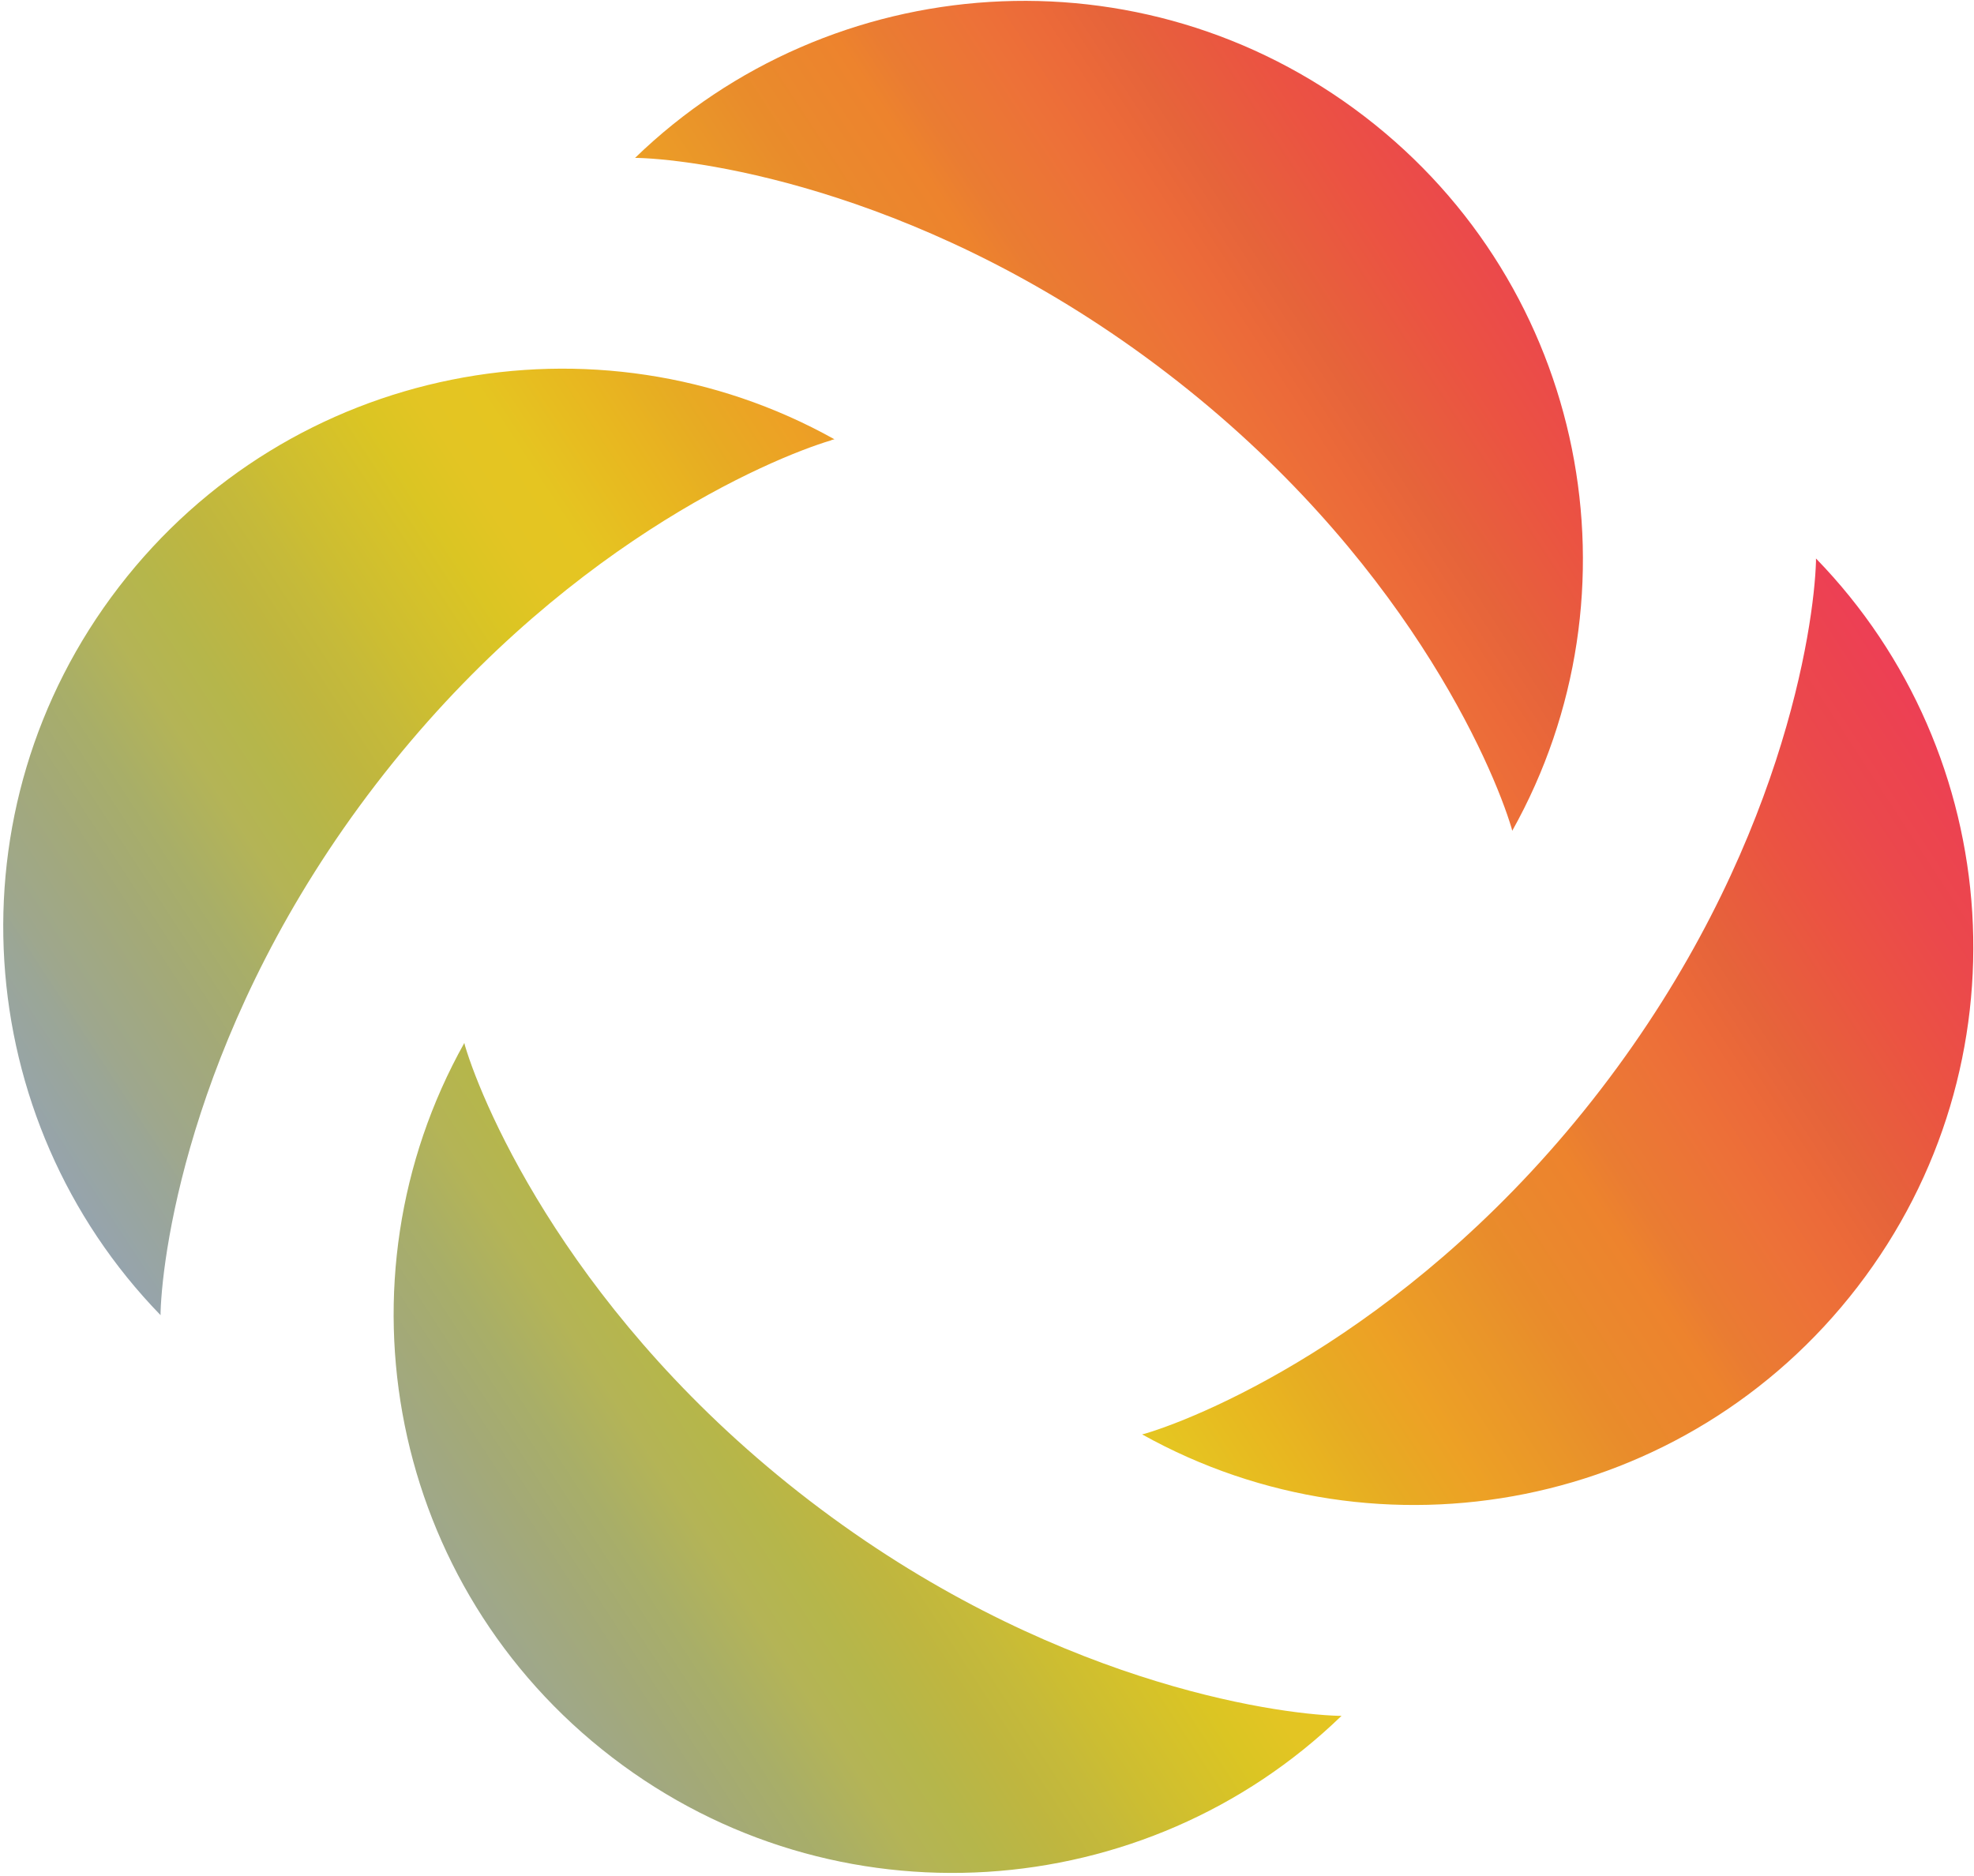
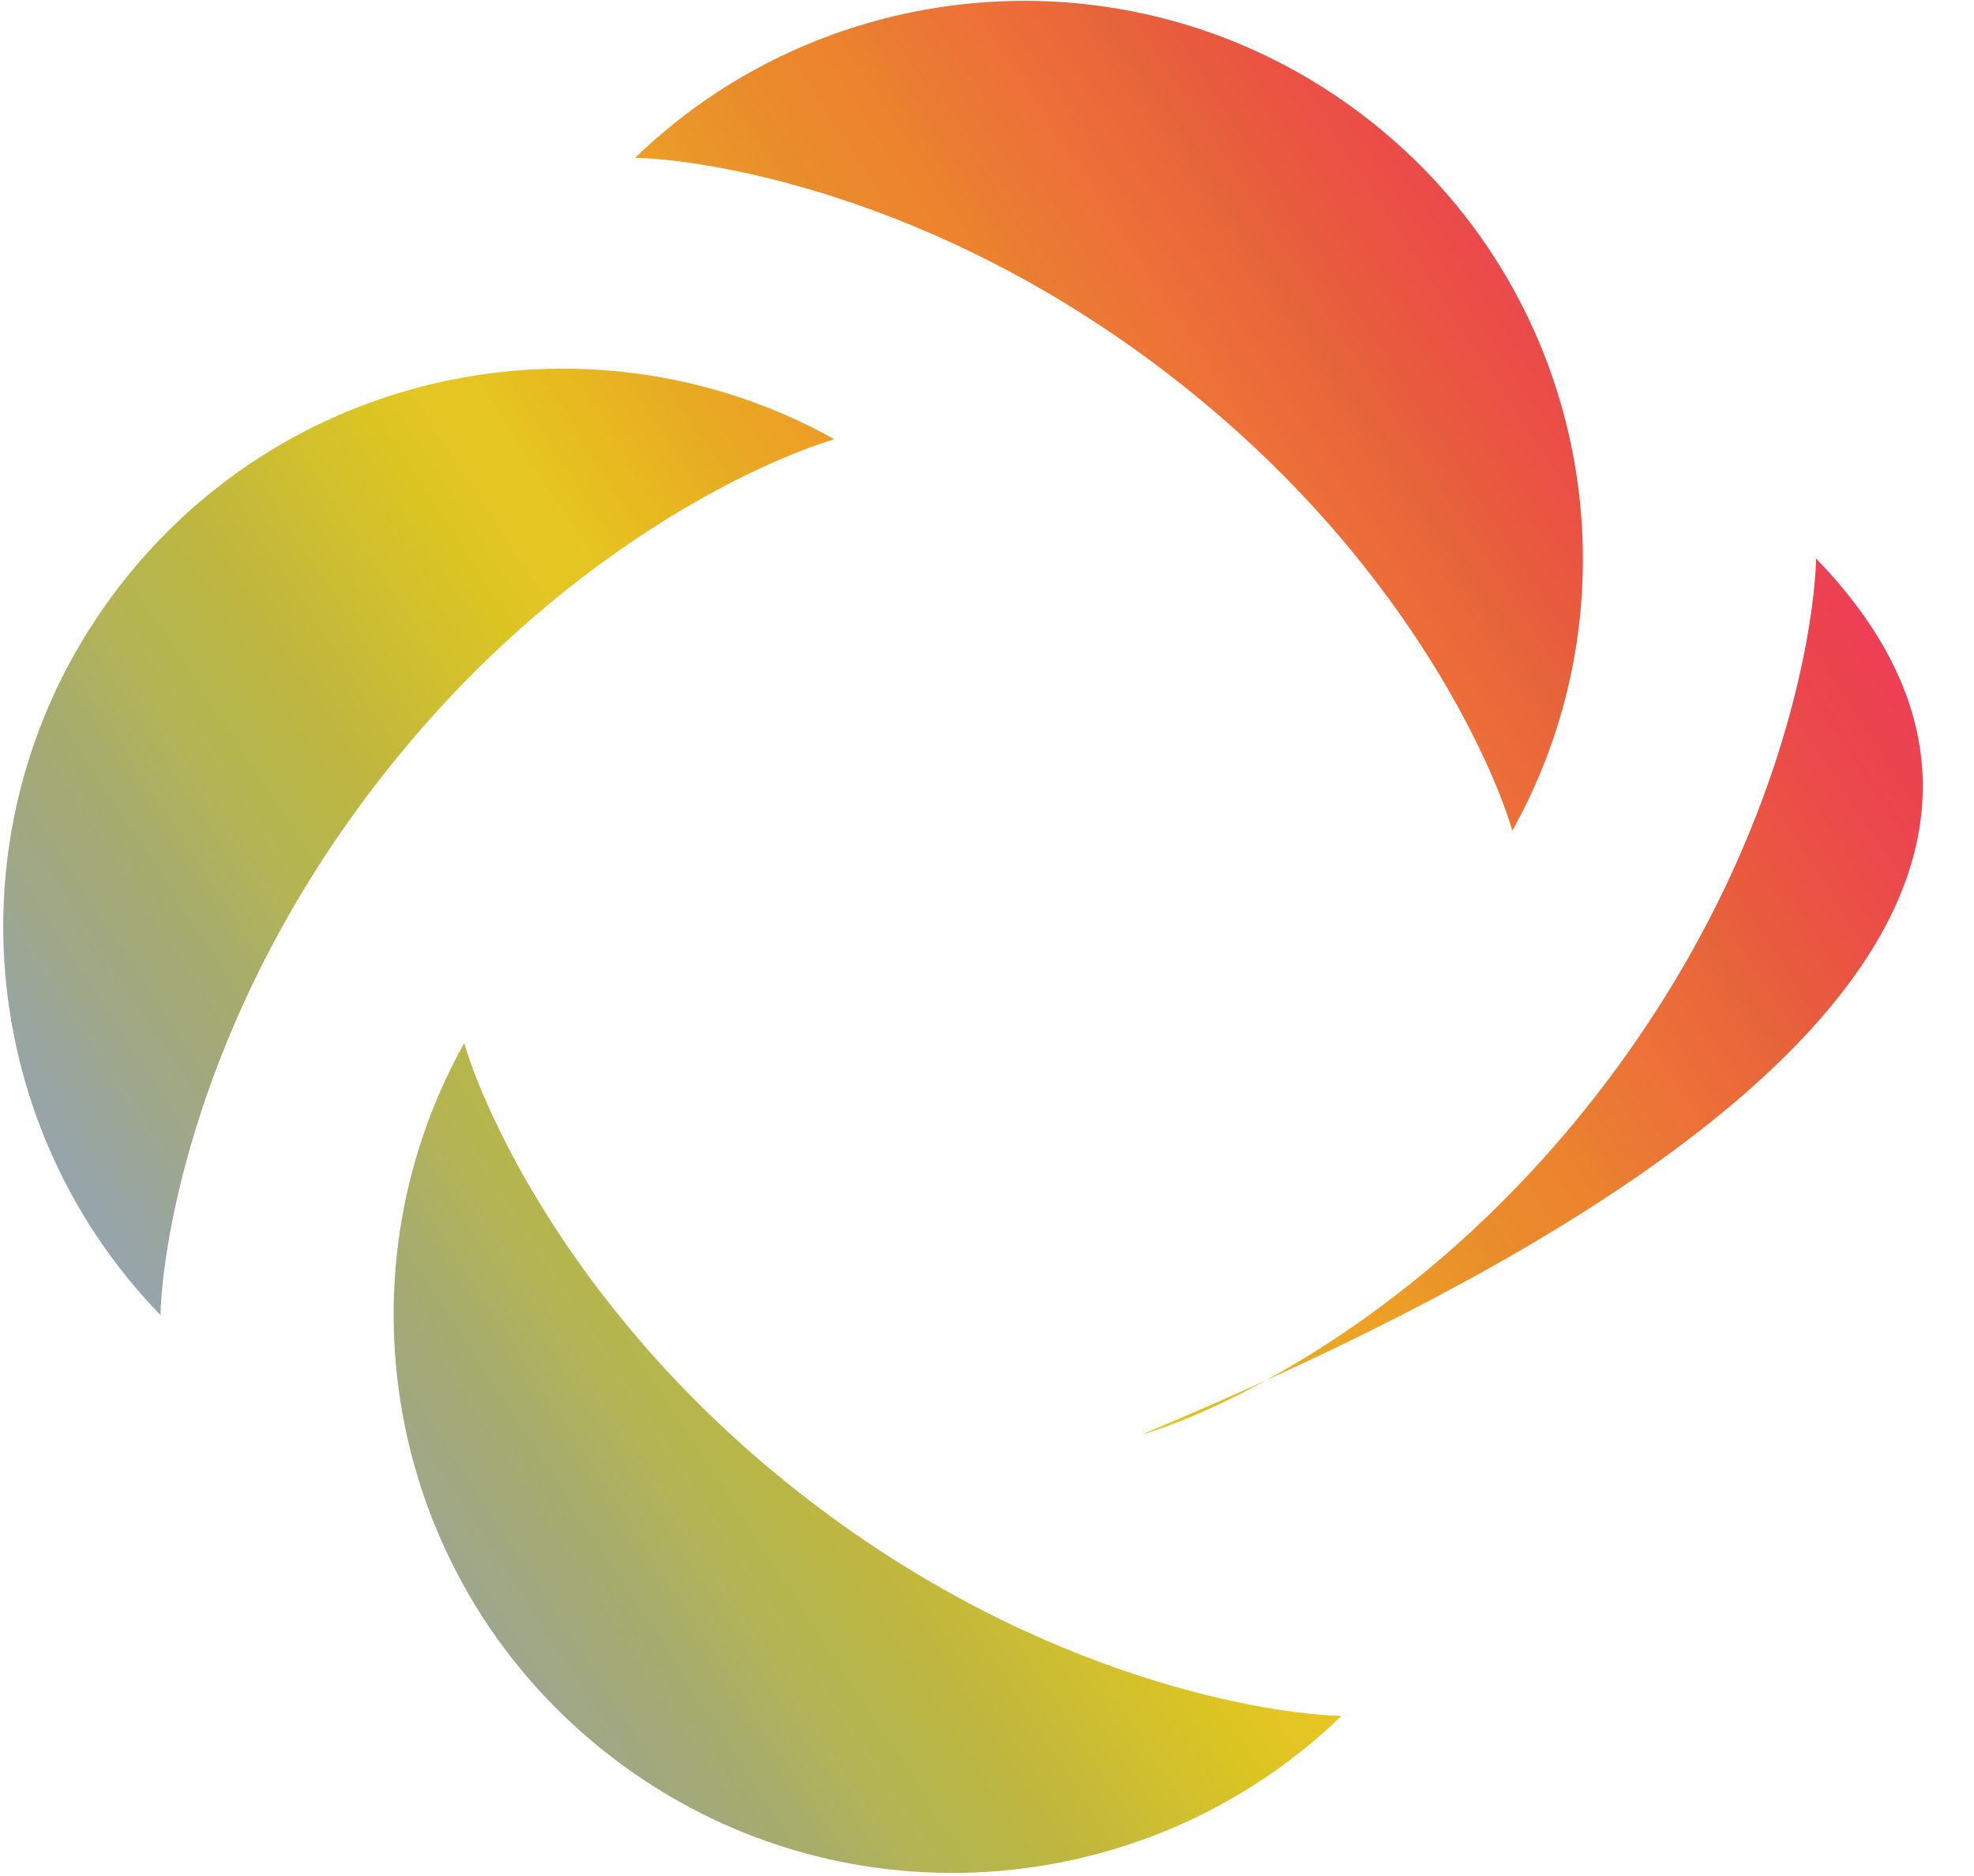
<svg xmlns="http://www.w3.org/2000/svg" width="504" height="479" viewBox="0 0 504 479" fill="none">
-   <path d="M463.655 142.622C463.655 142.67 463.655 143.385 463.655 143.385C463.154 159.76 455.109 217.822 408.659 278.219C362.209 338.617 308.097 361.356 292.367 366.051C292.367 366.051 291.794 366.194 291.603 366.242C352.423 400.207 430.572 385.381 474.277 328.559C517.982 271.76 512.181 192.533 463.655 142.599V142.622ZM162.923 40.323C179.321 40.823 237.467 48.856 297.953 95.262C358.438 141.645 381.21 195.679 385.912 211.386C385.912 211.386 386.055 211.958 386.103 212.125C420.093 151.394 405.27 73.358 348.365 29.716C291.484 -13.926 212.142 -8.11 162.135 40.323C162.183 40.323 162.899 40.323 162.899 40.323H162.923ZM212.285 112.352C212.285 112.352 212.858 112.209 213.049 112.161C152.229 78.197 74.081 93.022 30.376 149.844C-13.329 206.643 -7.529 285.87 40.998 335.805C40.998 335.757 40.998 335.066 40.998 335.066C41.499 318.691 49.543 260.605 95.993 200.231C142.443 139.834 196.555 117.095 212.285 112.4V112.352ZM341.729 438.104C325.331 437.604 267.185 429.571 206.7 383.165C146.238 336.782 123.443 282.748 118.741 267.065C118.741 267.065 118.597 266.493 118.55 266.302C84.559 327.033 99.382 405.069 156.287 448.711C213.168 492.353 292.51 486.561 342.517 438.104C342.469 438.104 341.753 438.104 341.753 438.104H341.729Z" fill="url(#paint0_linear_185_16)" />
+   <path d="M463.655 142.622C463.655 142.67 463.655 143.385 463.655 143.385C463.154 159.76 455.109 217.822 408.659 278.219C362.209 338.617 308.097 361.356 292.367 366.051C292.367 366.051 291.794 366.194 291.603 366.242C517.982 271.76 512.181 192.533 463.655 142.599V142.622ZM162.923 40.323C179.321 40.823 237.467 48.856 297.953 95.262C358.438 141.645 381.21 195.679 385.912 211.386C385.912 211.386 386.055 211.958 386.103 212.125C420.093 151.394 405.27 73.358 348.365 29.716C291.484 -13.926 212.142 -8.11 162.135 40.323C162.183 40.323 162.899 40.323 162.899 40.323H162.923ZM212.285 112.352C212.285 112.352 212.858 112.209 213.049 112.161C152.229 78.197 74.081 93.022 30.376 149.844C-13.329 206.643 -7.529 285.87 40.998 335.805C40.998 335.757 40.998 335.066 40.998 335.066C41.499 318.691 49.543 260.605 95.993 200.231C142.443 139.834 196.555 117.095 212.285 112.4V112.352ZM341.729 438.104C325.331 437.604 267.185 429.571 206.7 383.165C146.238 336.782 123.443 282.748 118.741 267.065C118.741 267.065 118.597 266.493 118.55 266.302C84.559 327.033 99.382 405.069 156.287 448.711C213.168 492.353 292.51 486.561 342.517 438.104C342.469 438.104 341.753 438.104 341.753 438.104H341.729Z" fill="url(#paint0_linear_185_16)" />
  <defs>
    <linearGradient id="paint0_linear_185_16" x1="57.563" y1="365.98" x2="446.753" y2="111.932" gradientUnits="userSpaceOnUse">
      <stop stop-color="#96A4AD" />
      <stop offset="0.05" stop-color="#9BA695" />
      <stop offset="0.06" stop-color="#9EA78E" />
      <stop offset="0.11" stop-color="#A3A978" />
      <stop offset="0.15" stop-color="#A8AE68" />
      <stop offset="0.19" stop-color="#B4B456" />
      <stop offset="0.22" stop-color="#B5B64B" />
      <stop offset="0.26" stop-color="#BFB63F" />
      <stop offset="0.29" stop-color="#C6BA39" />
      <stop offset="0.31" stop-color="#CCBD32" />
      <stop offset="0.34" stop-color="#D4C12B" />
      <stop offset="0.37" stop-color="#DBC523" />
      <stop offset="0.4" stop-color="#E3C523" />
      <stop offset="0.43" stop-color="#E5C521" />
      <stop offset="0.48" stop-color="#E8B720" />
      <stop offset="0.52" stop-color="#E7AB23" />
      <stop offset="0.56" stop-color="#EDA125" />
      <stop offset="0.62" stop-color="#E9922A" />
      <stop offset="0.64" stop-color="#E98C2B" />
      <stop offset="0.67" stop-color="#EB872D" />
      <stop offset="0.7" stop-color="#ED832D" />
      <stop offset="0.72" stop-color="#EA7C32" />
      <stop offset="0.77" stop-color="#ED7138" />
      <stop offset="0.8" stop-color="#EC6A39" />
      <stop offset="0.83" stop-color="#E6643A" />
      <stop offset="0.89" stop-color="#EB5342" />
      <stop offset="0.94" stop-color="#EB484C" />
      <stop offset="0.97" stop-color="#EC444F" />
      <stop offset="1" stop-color="#ED3F55" />
    </linearGradient>
  </defs>
</svg>